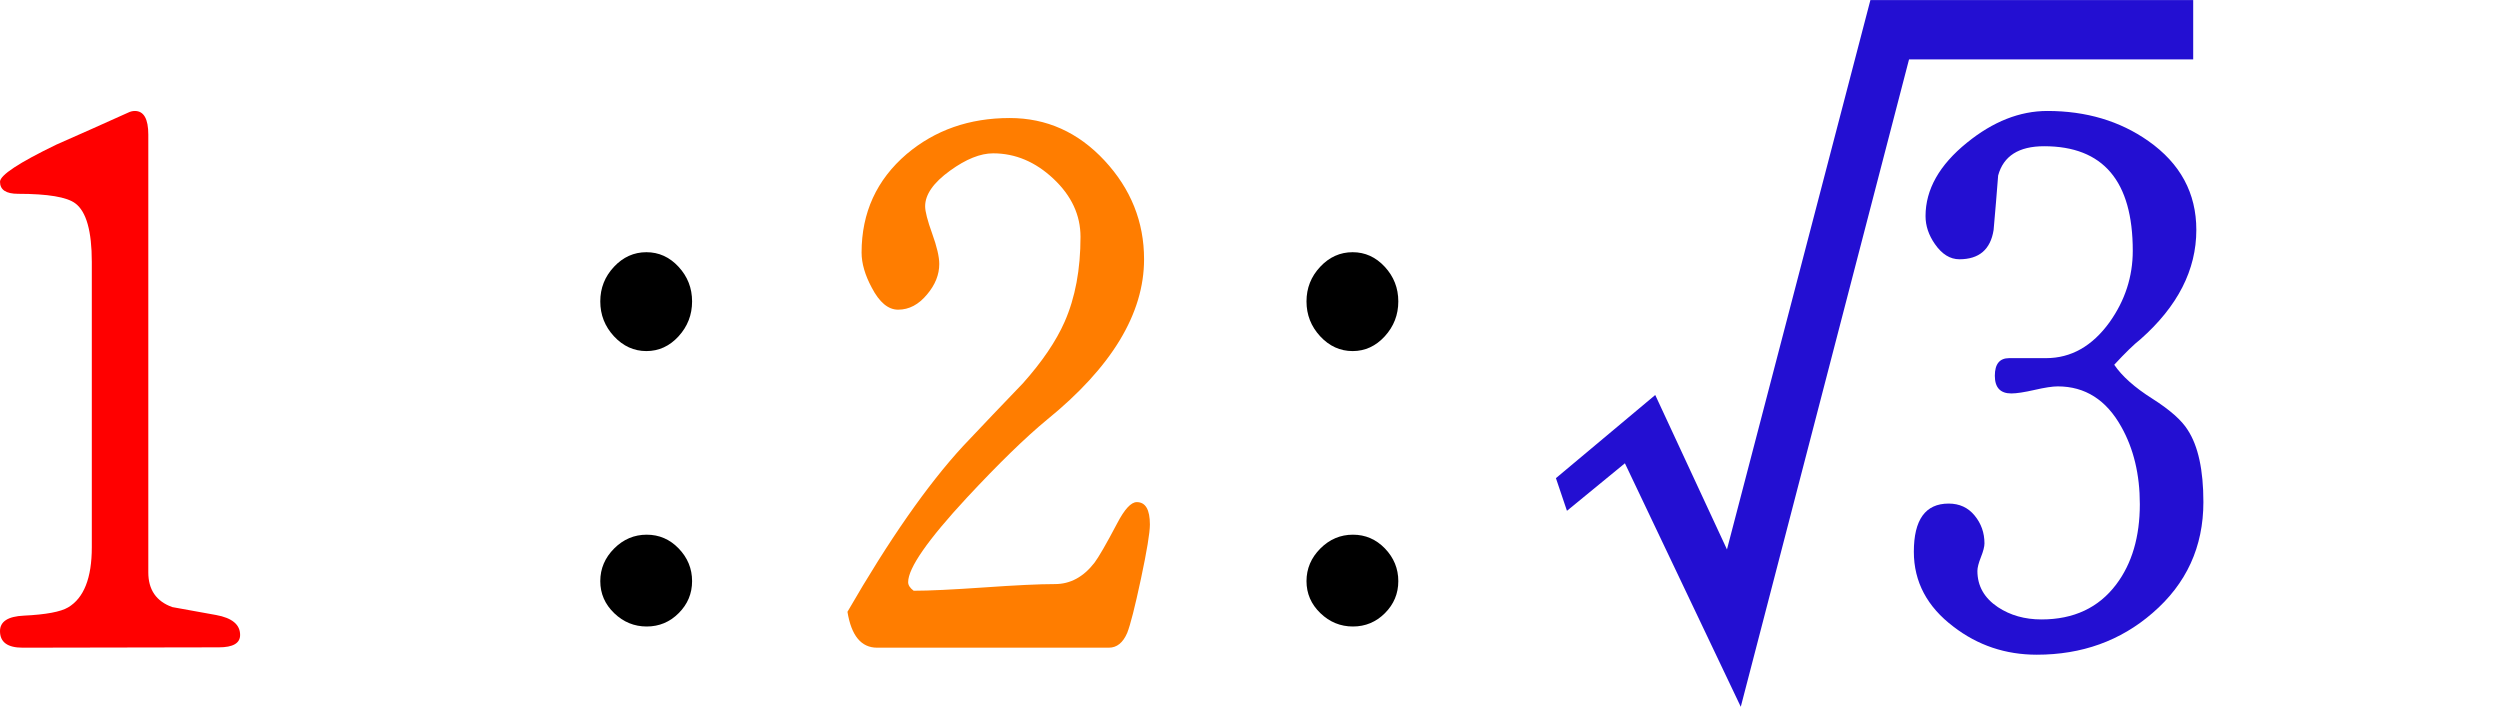
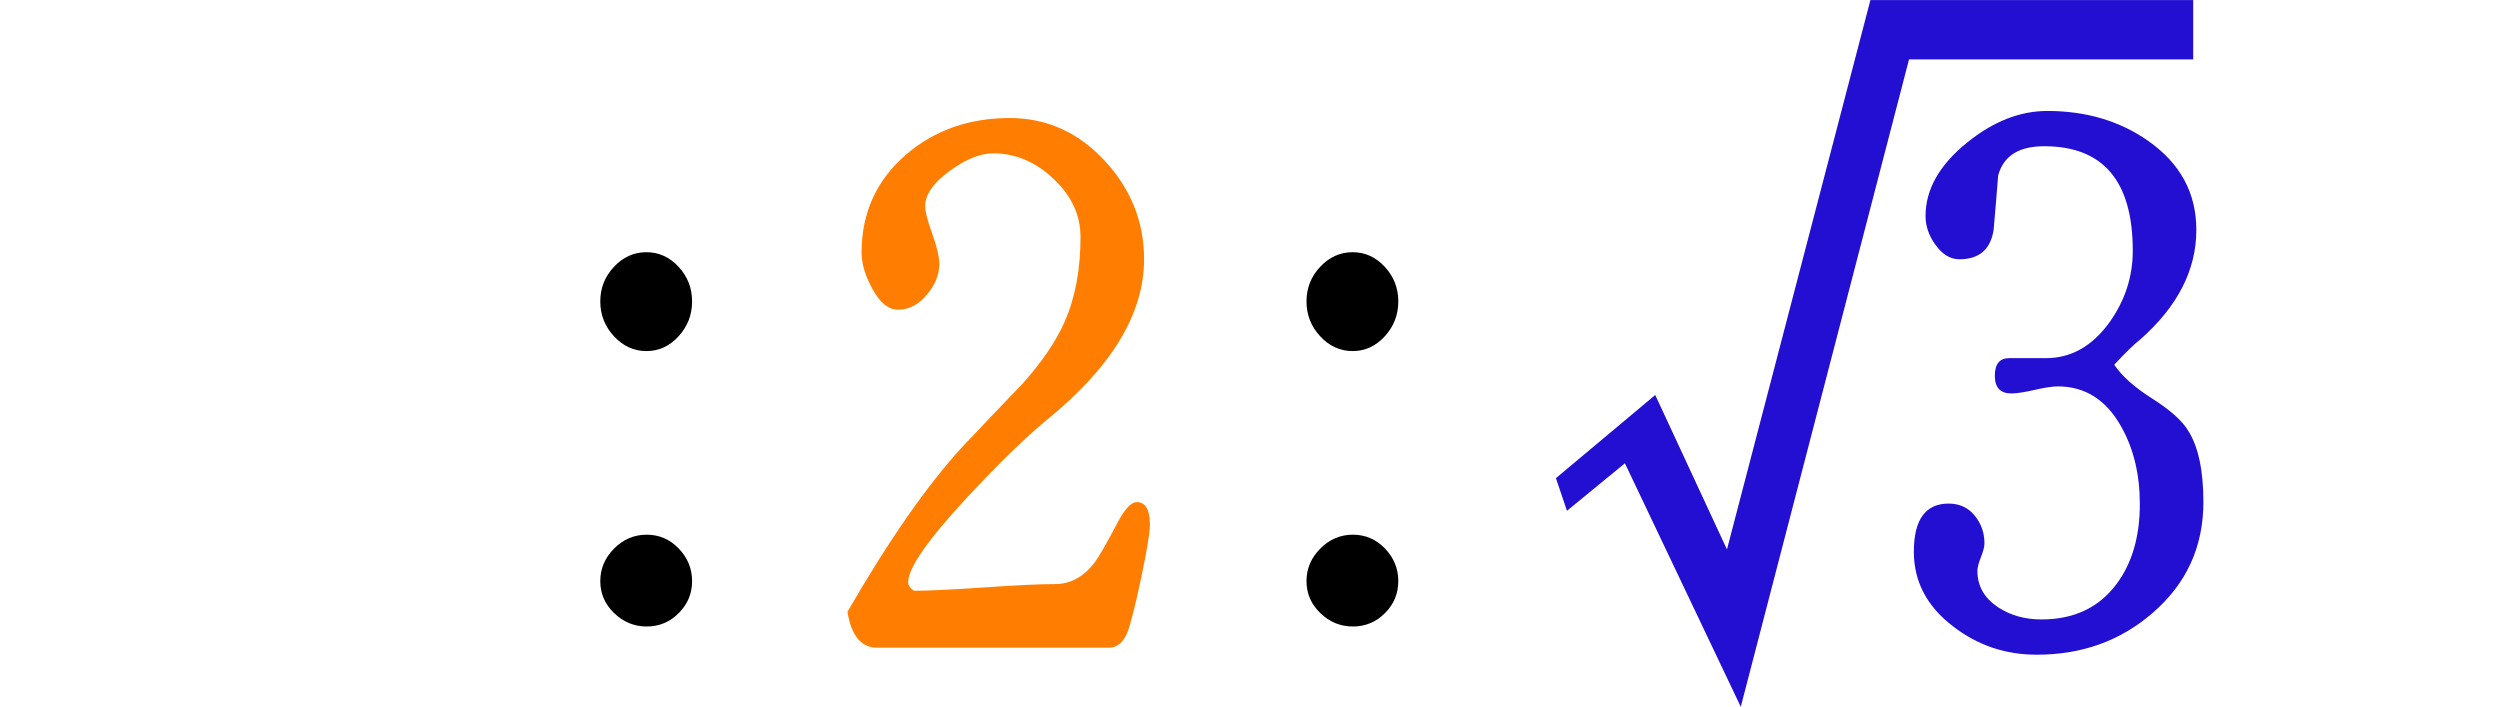
<svg xmlns="http://www.w3.org/2000/svg" version="1.1" baseProfile="full" width="56.64" height="16.012" viewBox="0 0 56.64 16.01" enable-background="new 0 0 56.64 16.01" xml:space="preserve">
  <g>
-     <path fill="#FF0000" fill-opacity="1" stroke-width="0.2" stroke-linejoin="round" d="M 5.44,14.385C 5.44,14.572 5.279,14.665 4.958,14.665L 0.513,14.673C 0.171,14.673 0,14.548 0,14.298C 0,14.081 0.179,13.964 0.538,13.947C 1.041,13.923 1.376,13.86 1.543,13.76C 1.901,13.548 2.08,13.094 2.08,12.398C 2.08,11.681 2.08,10.603 2.08,9.165C 2.08,7.727 2.08,6.649 2.08,5.933C 2.08,5.236 1.956,4.794 1.708,4.608C 1.518,4.463 1.084,4.39 0.408,4.39C 0.136,4.39 0,4.299 0,4.118C 0,3.968 0.426,3.687 1.278,3.275C 1.819,3.037 2.36,2.796 2.9,2.552C 2.952,2.526 3.003,2.513 3.055,2.513C 3.258,2.513 3.36,2.692 3.36,3.05L 3.36,12.967C 3.36,13.361 3.541,13.623 3.902,13.753C 4.231,13.811 4.562,13.871 4.897,13.933C 5.259,13.999 5.44,14.15 5.44,14.385 Z " />
    <path fill="#000000" fill-opacity="1" stroke-width="0.2" stroke-linejoin="round" d="M 13.6,13.165C 13.6,12.882 13.705,12.636 13.914,12.426C 14.123,12.217 14.369,12.113 14.652,12.113C 14.934,12.113 15.176,12.217 15.377,12.426C 15.579,12.636 15.68,12.882 15.68,13.165C 15.68,13.447 15.579,13.688 15.377,13.89C 15.176,14.092 14.934,14.193 14.652,14.193C 14.369,14.193 14.123,14.092 13.914,13.89C 13.705,13.688 13.6,13.447 13.6,13.165 Z M 13.6,6.828C 13.6,6.526 13.703,6.265 13.91,6.044C 14.117,5.823 14.362,5.713 14.645,5.713C 14.927,5.713 15.17,5.823 15.374,6.044C 15.578,6.265 15.68,6.526 15.68,6.828C 15.68,7.131 15.578,7.394 15.374,7.618C 15.17,7.841 14.927,7.953 14.645,7.953C 14.362,7.953 14.117,7.841 13.91,7.618C 13.703,7.394 13.6,7.131 13.6,6.828 Z " />
    <path fill="#FF7D00" fill-opacity="1" stroke-width="0.2" stroke-linejoin="round" d="M 26.052,11.883C 26.052,12.066 25.985,12.476 25.849,13.114C 25.713,13.751 25.609,14.159 25.538,14.338C 25.442,14.561 25.304,14.673 25.122,14.673L 19.872,14.673C 19.512,14.673 19.288,14.402 19.2,13.86C 20.14,12.232 21.013,10.98 21.82,10.105C 22.268,9.63 22.72,9.156 23.175,8.683C 23.612,8.193 23.927,7.728 24.12,7.29C 24.36,6.745 24.48,6.103 24.48,5.365C 24.48,4.872 24.276,4.433 23.867,4.049C 23.459,3.665 23.003,3.473 22.5,3.473C 22.212,3.473 21.887,3.603 21.525,3.865C 21.148,4.137 20.96,4.406 20.96,4.673C 20.96,4.789 21.013,4.996 21.12,5.293C 21.227,5.589 21.28,5.818 21.28,5.98C 21.28,6.222 21.188,6.451 21.005,6.668C 20.815,6.899 20.596,7.015 20.348,7.015C 20.122,7.015 19.923,6.848 19.75,6.515C 19.597,6.23 19.52,5.965 19.52,5.72C 19.52,4.817 19.86,4.073 20.54,3.49C 21.185,2.945 21.963,2.673 22.875,2.673C 23.71,2.673 24.426,2.994 25.024,3.636C 25.621,4.279 25.92,5.024 25.92,5.873C 25.92,7.106 25.186,8.318 23.718,9.51C 23.231,9.912 22.627,10.5 21.905,11.275C 21.018,12.232 20.575,12.869 20.575,13.188C 20.575,13.256 20.617,13.321 20.7,13.383C 21.048,13.383 21.58,13.357 22.294,13.308C 23.008,13.258 23.544,13.232 23.902,13.232C 24.247,13.232 24.545,13.072 24.795,12.75C 24.888,12.628 25.06,12.331 25.31,11.857C 25.477,11.536 25.625,11.375 25.755,11.375C 25.953,11.375 26.052,11.544 26.052,11.883 Z " />
    <path fill="#000000" fill-opacity="1" stroke-width="0.2" stroke-linejoin="round" d="M 29.6,13.165C 29.6,12.882 29.705,12.636 29.914,12.426C 30.123,12.217 30.369,12.113 30.652,12.113C 30.934,12.113 31.176,12.217 31.378,12.426C 31.579,12.636 31.68,12.882 31.68,13.165C 31.68,13.447 31.579,13.688 31.378,13.89C 31.176,14.092 30.934,14.193 30.652,14.193C 30.369,14.193 30.123,14.092 29.914,13.89C 29.705,13.688 29.6,13.447 29.6,13.165 Z M 29.6,6.828C 29.6,6.526 29.703,6.265 29.91,6.044C 30.117,5.823 30.362,5.713 30.645,5.713C 30.927,5.713 31.17,5.823 31.374,6.044C 31.578,6.265 31.68,6.526 31.68,6.828C 31.68,7.131 31.578,7.394 31.374,7.618C 31.17,7.841 30.927,7.953 30.645,7.953C 30.362,7.953 30.117,7.841 29.91,7.618C 29.703,7.394 29.6,7.131 29.6,6.828 Z " />
    <path fill="#230FD2" fill-opacity="1" stroke-width="0.2" stroke-linejoin="round" d="M 49.92,11.373C 49.92,12.388 49.536,13.226 48.767,13.888C 48.041,14.518 47.167,14.832 46.145,14.832C 45.438,14.832 44.809,14.621 44.258,14.197C 43.659,13.744 43.36,13.178 43.36,12.5C 43.36,11.772 43.623,11.408 44.148,11.408C 44.392,11.408 44.589,11.498 44.737,11.679C 44.886,11.86 44.96,12.07 44.96,12.31C 44.96,12.383 44.933,12.487 44.88,12.621C 44.827,12.755 44.8,12.859 44.8,12.933C 44.8,13.274 44.955,13.548 45.265,13.755C 45.545,13.94 45.874,14.033 46.252,14.033C 46.983,14.033 47.547,13.768 47.945,13.24C 48.302,12.767 48.48,12.16 48.48,11.42C 48.48,10.75 48.34,10.166 48.06,9.668C 47.72,9.058 47.24,8.753 46.62,8.753C 46.503,8.753 46.328,8.779 46.095,8.833C 45.862,8.886 45.686,8.913 45.568,8.913C 45.319,8.913 45.195,8.779 45.195,8.513C 45.195,8.246 45.303,8.113 45.52,8.113C 45.617,8.113 45.756,8.113 45.939,8.113C 46.121,8.113 46.26,8.113 46.355,8.113C 46.923,8.113 47.403,7.841 47.795,7.298C 48.145,6.806 48.32,6.267 48.32,5.68C 48.32,4.102 47.651,3.312 46.312,3.312C 45.737,3.312 45.39,3.533 45.27,3.975C 45.238,4.387 45.204,4.798 45.167,5.21C 45.097,5.652 44.839,5.873 44.392,5.873C 44.181,5.873 43.996,5.758 43.837,5.528C 43.696,5.326 43.625,5.115 43.625,4.895C 43.625,4.292 43.938,3.738 44.562,3.233C 45.153,2.753 45.76,2.513 46.385,2.513C 47.263,2.513 48.026,2.739 48.672,3.193C 49.398,3.703 49.76,4.374 49.76,5.208C 49.76,6.114 49.338,6.94 48.495,7.685C 48.35,7.798 48.152,7.991 47.9,8.263C 48.077,8.523 48.364,8.779 48.763,9.031C 49.161,9.284 49.428,9.52 49.565,9.74C 49.802,10.103 49.92,10.648 49.92,11.373 Z " />
  </g>
  <g>
    <path fill="#230FD2" fill-opacity="1" stroke-width="0.2" stroke-linejoin="round" d="M 43.251,1.345L 39.439,16.012L 36.814,10.495L 35.501,11.572L 35.251,10.832L 37.501,8.948L 39.126,12.447L 42.376,0L 49.689,0L 49.689,1.345L 43.251,1.345 Z " />
  </g>
</svg>